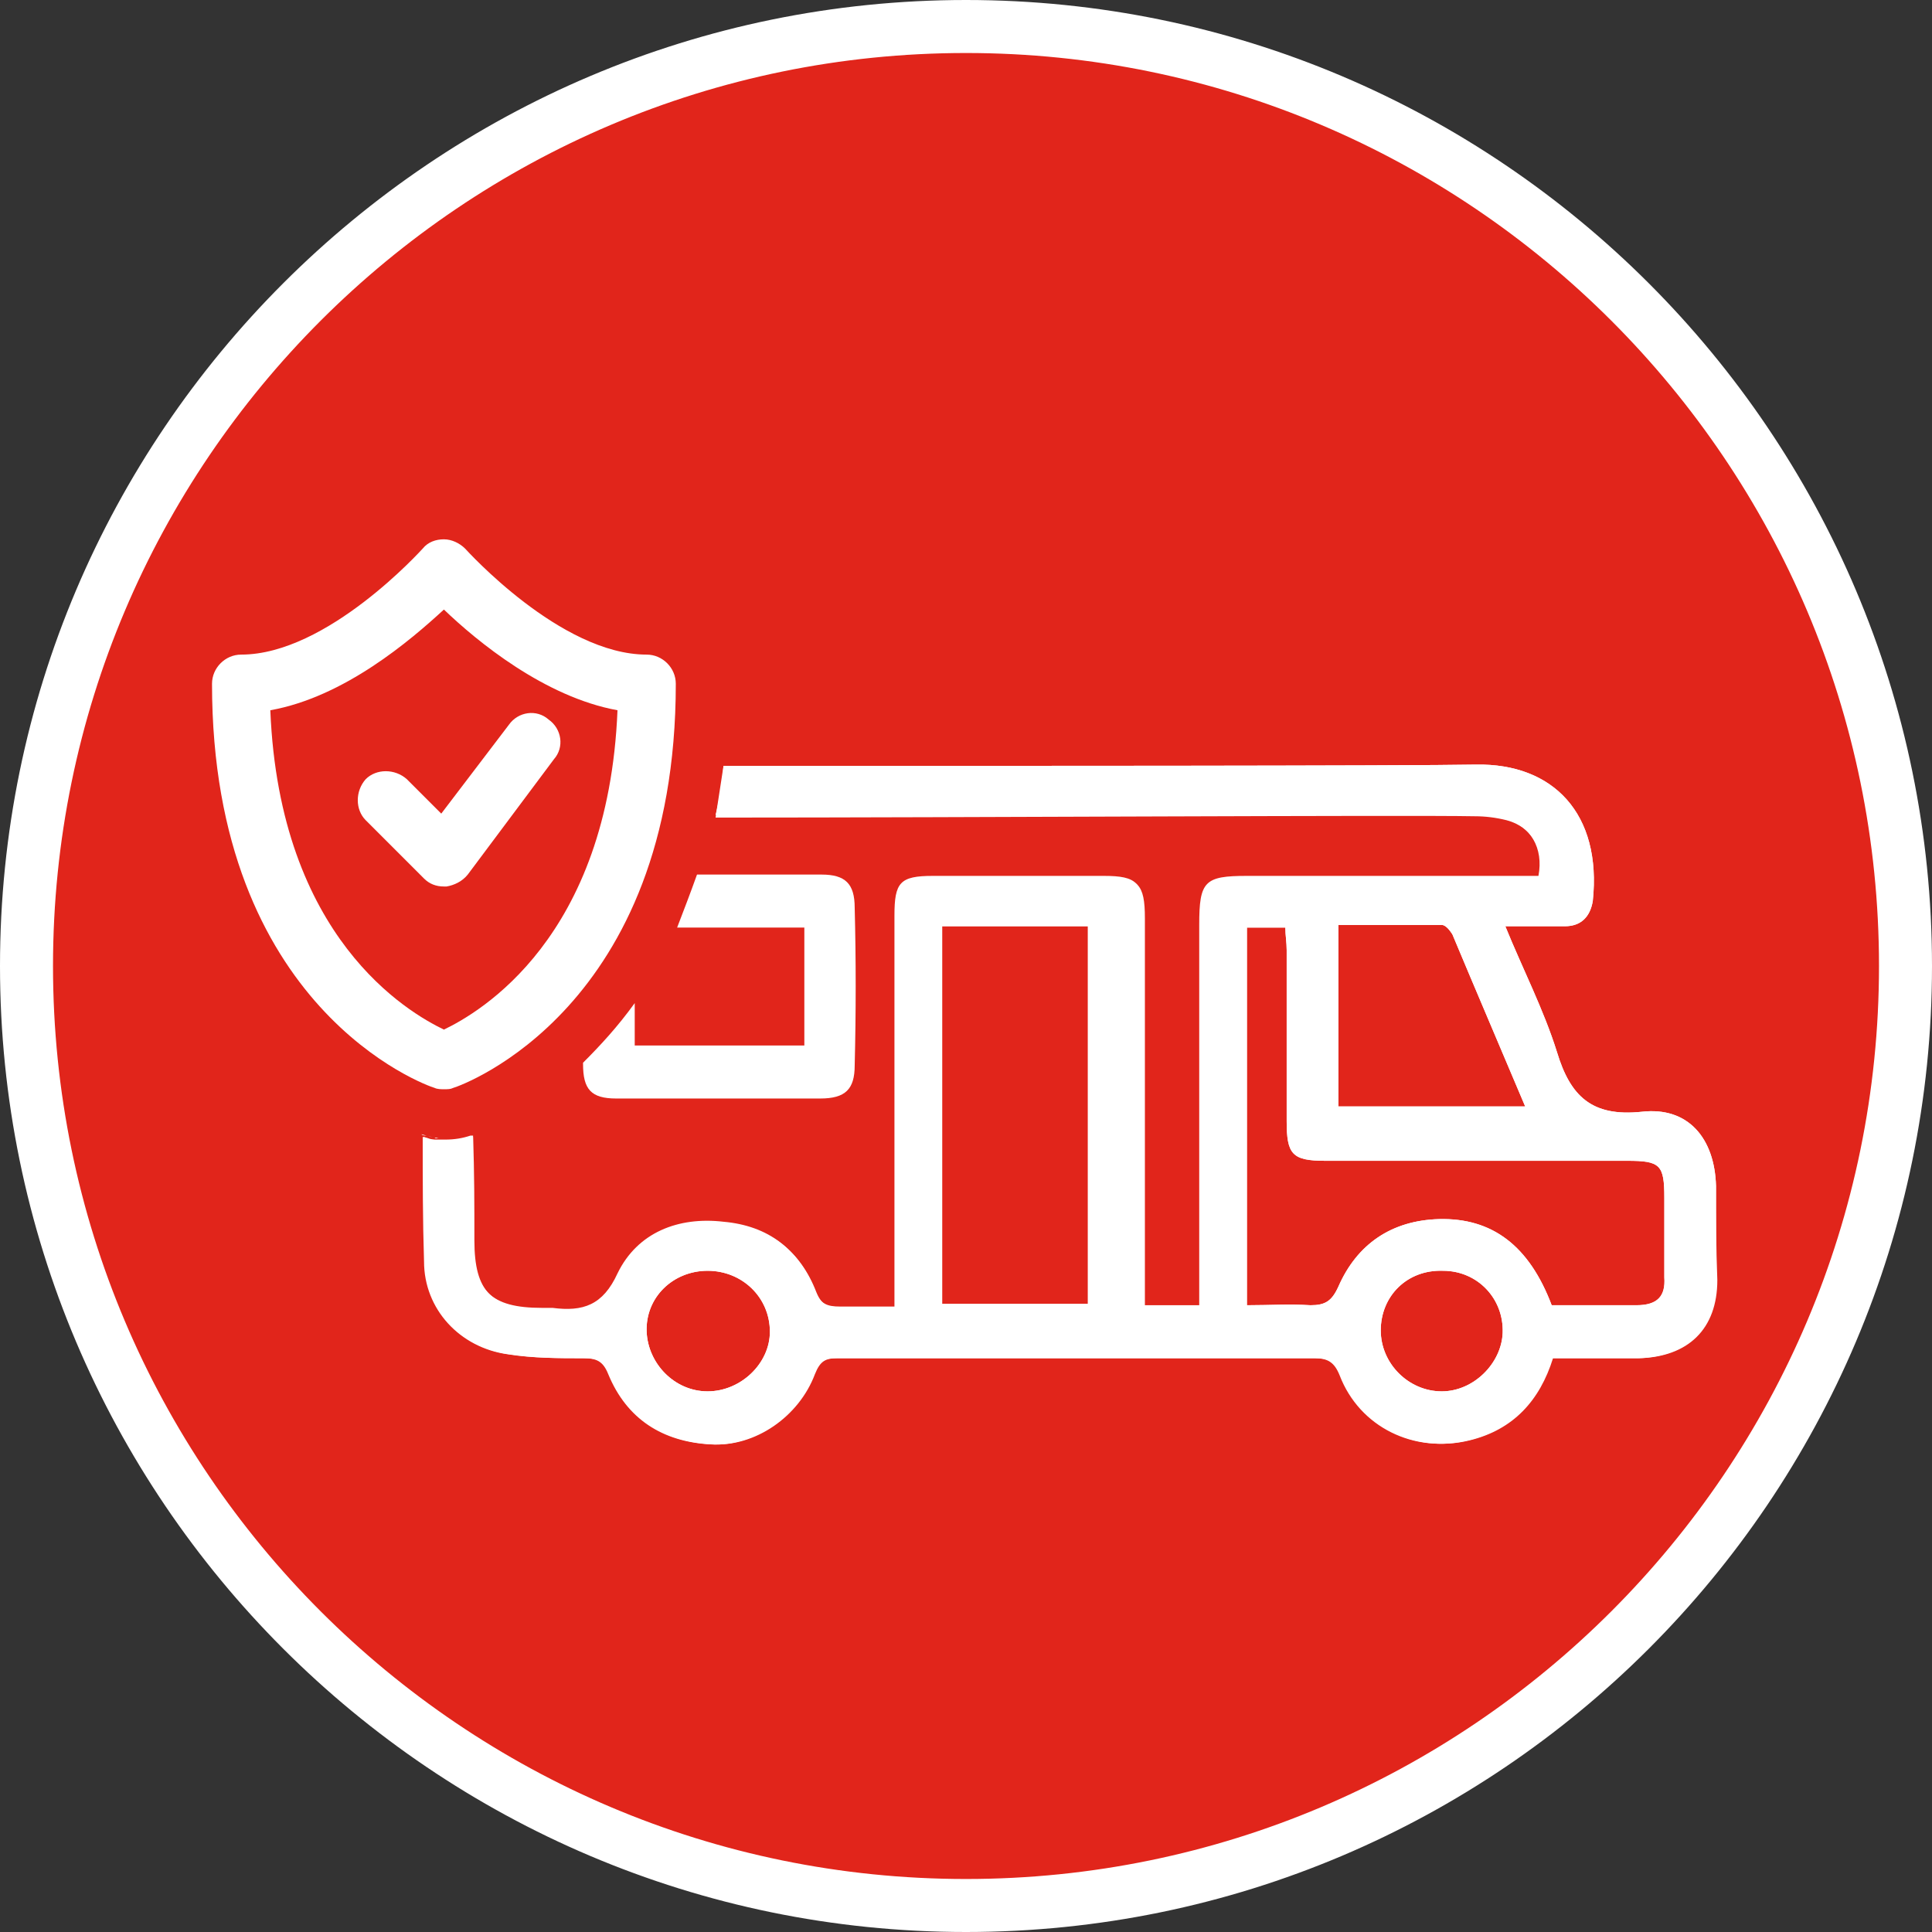
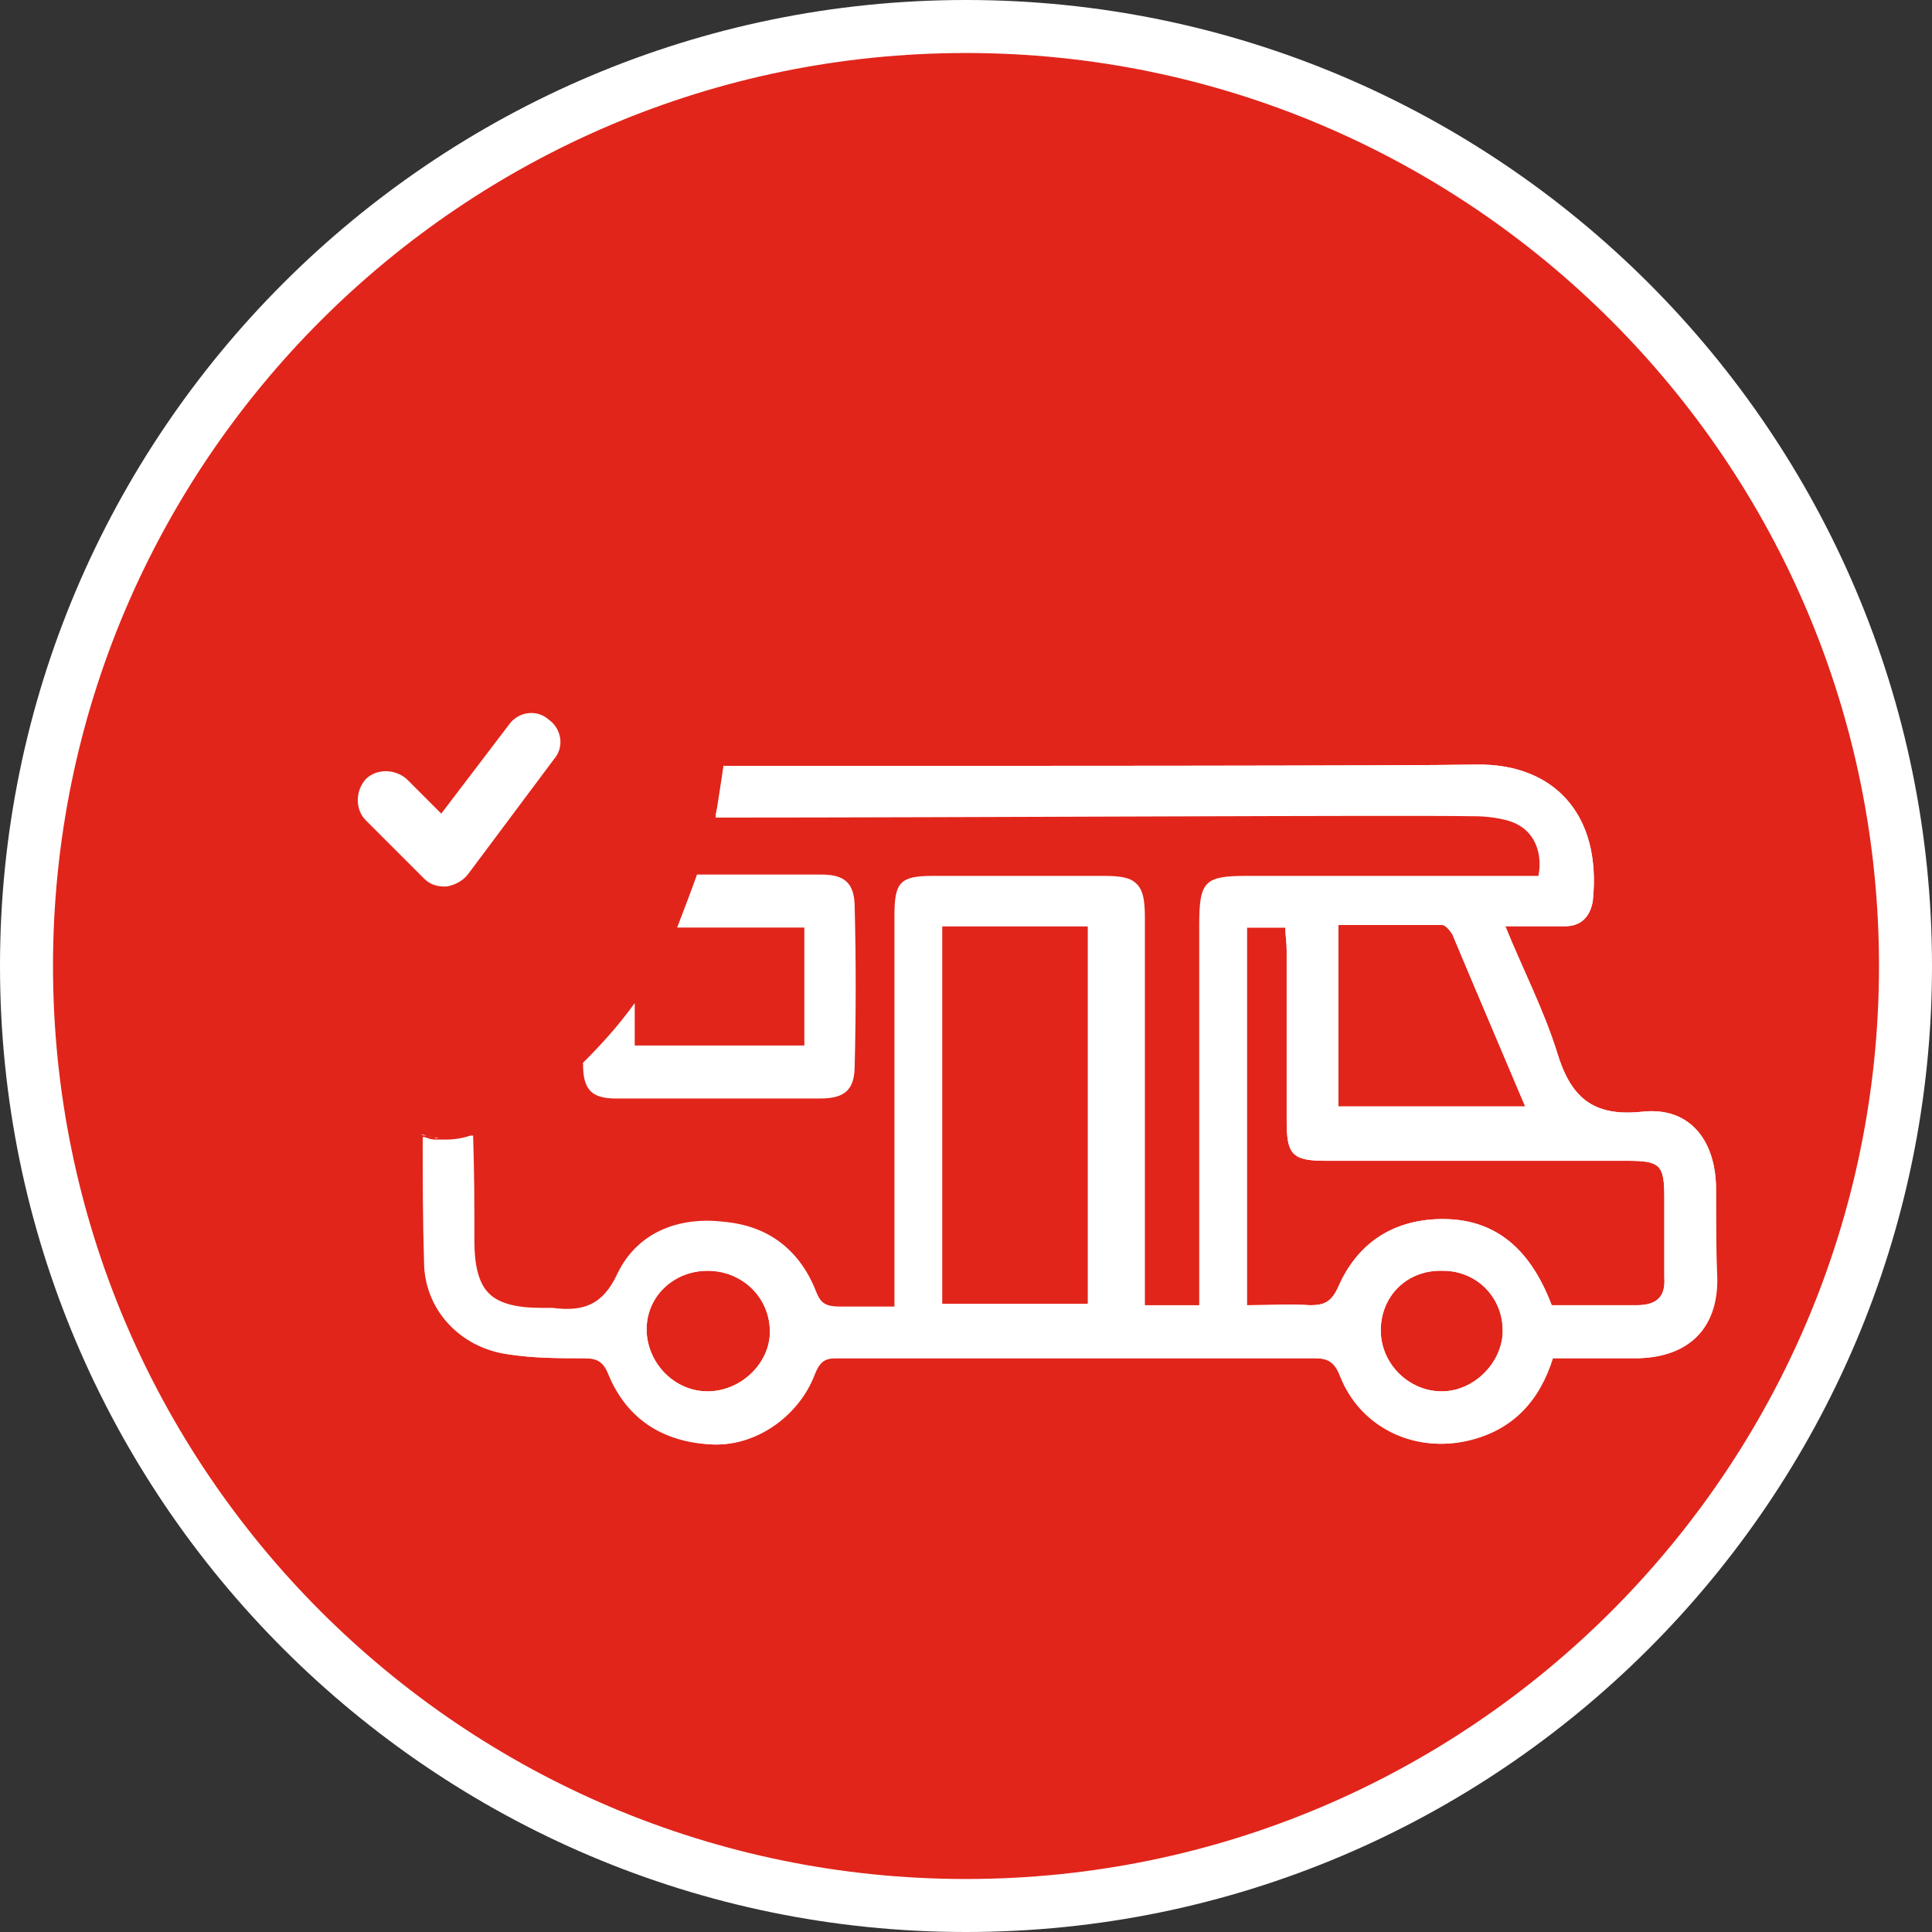
<svg xmlns="http://www.w3.org/2000/svg" version="1.1" id="Calque_1" x="0px" y="0px" viewBox="0 0 145.8 145.8" style="enable-background:new 0 0 145.8 145.8;" xml:space="preserve">
  <rect x="0" y="0" width="145.8" height="145.8" fill="#333333" stroke="none" />
  <style type="text/css">
	.st0{fill:#E1251B;}
	.st1{fill:#FFFFFF;}
	.st2{display:none;fill:#FFFFFF;}
</style>
  <g>
    <circle class="st0" cx="72.9" cy="72.9" r="70.9" />
    <path class="st1" d="M72.9,145.8C32.7,145.8,0,113.1,0,72.9S32.7,0,72.9,0s72.9,32.7,72.9,72.9S113.1,145.8,72.9,145.8z M72.9,4   C34.9,4,4,34.9,4,72.9s30.9,68.9,68.9,68.9s68.9-30.9,68.9-68.9S110.9,4,72.9,4z" />
  </g>
  <g>
    <g>
      <g>
        <g>
-           <path class="st1" d="M33.5,82.2c-0.2,0-0.5,0-0.7-0.1c-0.7-0.2-16.8-6-16.8-30.5c0-1.2,1-2.2,2.2-2.2c6.5,0,13.6-7.9,13.7-8      c0.4-0.5,1-0.7,1.6-0.7c0,0,0,0,0,0c0.6,0,1.2,0.3,1.6,0.7l0,0c0.1,0.1,7.2,8,13.7,8c1.2,0,2.2,1,2.2,2.2      c0,24.5-16.1,30.3-16.8,30.5C34,82.2,33.8,82.2,33.5,82.2z M20.4,53.6c0.7,17.2,10.4,22.8,13.1,24.1c2.7-1.3,12.4-6.9,13.1-24.1      c-5.5-1-10.6-5.2-13.1-7.6C31,48.3,26,52.6,20.4,53.6z" />
-         </g>
+           </g>
      </g>
    </g>
    <g>
      <path class="st1" d="M129.5,89.5c-0.1-3.6-2.1-6-5.6-5.6c-3.8,0.4-5.4-1.2-6.4-4.5c-1-3.2-2.6-6.3-3.9-9.5c1.7,0,3.1,0,4.5,0    c1.2,0,1.9-0.7,2.1-1.9c0.7-6.6-3-10.4-8.8-10.3c-4.9,0.1-36.9,0.1-56.8,0.1c-0.1,1.3-0.3,2.5-0.6,3.7v0c19,0,52.1,0,57.2,0    c0.8,0,1.6,0.1,2.4,0.3c1.9,0.5,2.9,2.2,2.5,4.3c-0.6,0-1.2,0-1.7,0c-6.8,0-13.6,0-20.3,0c-3.2,0-3.6,0.4-3.6,3.7    c0,9,0,17.9,0,26.9c0,0.6,0,1.2,0,1.8c-1.5,0-2.8,0-4.2,0c0-0.8,0-1.4,0-2.1c0-9.1,0-18.1,0-27.2c0-2.6-0.5-3.1-3-3.1    c-4.3,0-8.6,0-12.9,0c-2.5,0-2.9,0.5-2.9,3c0,9.2,0,18.3,0,27.5c0,0.6,0,1.2,0,2c-1.5,0-2.8,0-4.1,0c-1,0-1.5-0.2-1.9-1.2    c-1.2-3.1-3.5-4.9-6.9-5.2c-3.4-0.4-6.5,0.8-8,3.9c-1.1,2.4-2.6,2.9-4.9,2.6c-0.3,0-0.5,0-0.8,0c-3.9,0-5.2-1.3-5.2-5.2    c0-2.6,0-5.2,0-7.8c0,0,0,0,0,0c0,0-0.1,0-0.1,0c0,0,0,0,0,0c0,0-0.1,0-0.1,0c-0.6,0.2-1.2,0.3-1.9,0.3c-0.2,0-0.3,0-0.5,0    c-0.1,0-0.2,0-0.3,0c0,0-0.1,0-0.1,0c-0.1,0-0.3,0-0.4-0.1c0,0,0,0,0,0c-0.1,0-0.3-0.1-0.4-0.1c0,3.1,0,6.3,0.1,9.4    c0,3.6,2.7,6.5,6.3,7c1.9,0.3,3.8,0.3,5.7,0.3c1,0,1.5,0.2,1.9,1.2c1.4,3.4,4.1,5.1,7.7,5.3c3.3,0.2,6.6-2.1,7.8-5.3    c0.4-1,0.8-1.2,1.7-1.2c12,0,24.1,0,36.1,0c1,0,1.5,0.3,1.9,1.3c1.5,3.9,5.6,5.9,9.7,4.9c3.3-0.8,5.3-3,6.3-6.2c2.2,0,4.4,0,6.5,0    c3.7-0.1,5.9-2.2,5.9-5.9C129.5,94.1,129.5,91.8,129.5,89.5z M53.4,105c-2.5,0-4.5-2.1-4.6-4.5c-0.1-2.6,2-4.6,4.6-4.6    c2.6,0,4.7,2,4.7,4.6C58.1,102.9,55.9,105,53.4,105z M82.1,98.4c-3.6,0-7.2,0-11,0c0-9.4,0-18.9,0-28.5c3.7,0,7.3,0,11,0    C82.1,79.4,82.1,88.8,82.1,98.4z M101,69.8c2.6,0,5.2,0,7.8,0c0.3,0,0.6,0.4,0.8,0.7c1.8,4.3,3.6,8.5,5.5,13c-4.9,0-9.4,0-14.1,0    C101,79.1,101,74.6,101,69.8z M108.8,105c-2.5,0-4.6-2.1-4.6-4.6c0-2.6,2-4.6,4.7-4.5c2.6,0,4.6,2.1,4.5,4.7    C113.3,102.9,111.2,105,108.8,105z M123.5,98.5c-2.2,0-4.3,0-6.4,0c-1.7-4.5-4.5-6.6-8.5-6.5c-3.6,0.1-6.2,1.9-7.6,5.1    c-0.5,1.1-1,1.4-2.1,1.4c-1.6-0.1-3.1,0-4.8,0c0-9.6,0-19,0-28.5c0.9,0,1.8,0,2.9,0c0,0.6,0.1,1.1,0.1,1.7c0,4.3,0,8.6,0,12.9    c0,2.5,0.4,3,2.9,3c7.6,0,15.2,0,22.8,0c2.5,0,2.8,0.3,2.8,2.8c0,2,0,4,0,6C125.7,97.8,125.1,98.5,123.5,98.5z" />
      <path class="st1" d="M35.5,85.5C35.5,85.6,35.4,85.6,35.5,85.5C35.4,85.6,35.5,85.6,35.5,85.5z" />
-       <path class="st1" d="M35.6,85.5c0,0-0.1,0-0.1,0C35.5,85.5,35.6,85.5,35.6,85.5z" />
      <path class="st1" d="M31.8,85.6L31.8,85.6c0.1,0,0.3,0.1,0.4,0.1C32.1,85.7,31.9,85.7,31.8,85.6z" />
-       <path class="st1" d="M53.8,61.4c0.2-1.2,0.4-2.4,0.6-3.7l0,0C54.2,59,54,60.2,53.8,61.4z" />
      <path class="st1" d="M33.1,85.9c-0.1,0-0.2,0-0.3,0C32.9,85.8,33,85.9,33.1,85.9z" />
      <path class="st1" d="M32.7,85.8c-0.1,0-0.3,0-0.4-0.1C32.4,85.8,32.5,85.8,32.7,85.8z" />
      <path class="st1" d="M64.5,68.5c0-1.8-0.7-2.5-2.5-2.5c-3.1,0-6.3,0-9.4,0c-0.5,1.4-1,2.7-1.5,4c3.2,0,6.3,0,9.6,0    c0,3,0,5.9,0,8.9c-4.3,0-8.5,0-12.8,0c0-1.1,0-2.1,0-3.2c-1.3,1.8-2.6,3.2-3.9,4.5c0,0,0,0.1,0,0.1c0,1.9,0.6,2.6,2.5,2.6    c2.5,0,5.1,0,7.6,0c2.6,0,5.2,0,7.8,0c1.9,0,2.6-0.7,2.6-2.5C64.6,76.4,64.6,72.4,64.5,68.5z" />
      <g>
        <path class="st1" d="M129.5,89.5c-0.1-3.6-2.1-6-5.6-5.6c-3.8,0.4-5.4-1.2-6.4-4.5c-1-3.2-2.6-6.3-3.9-9.5c1.7,0,3.1,0,4.5,0     c1.2,0,1.9-0.7,2.1-1.9c0.7-6.6-3-10.4-8.8-10.3c-4.9,0.1-36.9,0.1-56.8,0.1c-0.2,1.3-0.4,2.6-0.6,3.9c19,0,52.1-0.2,57.3-0.1     c0.8,0,1.6,0.1,2.4,0.3c1.9,0.5,2.9,2.2,2.5,4.3c-0.6,0-1.2,0-1.7,0c-6.8,0-13.6,0-20.3,0c-3.2,0-3.6,0.4-3.6,3.7     c0,9,0,17.9,0,26.9c0,0.6,0,1.2,0,1.8c-1.5,0-2.8,0-4.2,0c0-0.8,0-1.4,0-2.1c0-9.1,0-18.1,0-27.2c0-2.6-0.5-3.1-3-3.1     c-4.3,0-8.6,0-12.9,0c-2.5,0-2.9,0.5-2.9,3c0,9.2,0,18.3,0,27.5c0,0.6,0,1.2,0,2c-1.5,0-2.8,0-4.1,0c-1,0-1.5-0.2-1.9-1.2     c-1.2-3.1-3.5-4.9-6.9-5.2c-3.4-0.4-6.5,0.8-8,3.9c-1.1,2.4-2.6,2.9-4.9,2.6c-0.3,0-0.5,0-0.8,0c-3.9,0-5.2-1.3-5.2-5.2     c0-2.6,0-5.2-0.1-7.8c0,0-0.1,0-0.1,0c-0.6,0.2-1.2,0.3-1.9,0.3c-0.6,0-1.2-0.1-1.7-0.3c0,3.1,0,6.3,0.1,9.4c0,3.6,2.7,6.5,6.3,7     c1.9,0.3,3.8,0.3,5.7,0.3c1,0,1.5,0.2,1.9,1.2c1.4,3.4,4.1,5.1,7.7,5.3c3.3,0.2,6.6-2.1,7.8-5.3c0.4-1,0.8-1.2,1.7-1.2     c12,0,24.1,0,36.1,0c1,0,1.5,0.3,1.9,1.3c1.5,3.9,5.6,5.9,9.7,4.9c3.3-0.8,5.3-3,6.3-6.2c2.2,0,4.4,0,6.5,0     c3.7-0.1,5.9-2.2,5.9-5.9C129.5,94.1,129.5,91.8,129.5,89.5z M53.4,105c-2.5,0-4.5-2.1-4.6-4.5c-0.1-2.6,2-4.6,4.6-4.6     c2.6,0,4.7,2,4.7,4.6C58.1,102.9,55.9,105,53.4,105z M82.1,98.4c-3.6,0-7.2,0-11,0c0-9.4,0-18.9,0-28.5c3.7,0,7.3,0,11,0     C82.1,79.4,82.1,88.8,82.1,98.4z M101,69.8c2.6,0,5.2,0,7.8,0c0.3,0,0.6,0.4,0.8,0.7c1.8,4.3,3.6,8.5,5.5,13c-4.9,0-9.4,0-14.1,0     C101,79.1,101,74.6,101,69.8z M108.8,105c-2.5,0-4.6-2.1-4.6-4.6c0-2.6,2-4.6,4.7-4.5c2.6,0,4.6,2.1,4.5,4.7     C113.3,102.9,111.2,105,108.8,105z M123.5,98.5c-2.2,0-4.3,0-6.4,0c-1.7-4.5-4.5-6.6-8.5-6.5c-3.6,0.1-6.2,1.9-7.6,5.1     c-0.5,1.1-1,1.4-2.1,1.4c-1.6-0.1-3.1,0-4.8,0c0-9.6,0-19,0-28.5c0.9,0,1.8,0,2.9,0c0,0.6,0.1,1.1,0.1,1.7c0,4.3,0,8.6,0,12.9     c0,2.5,0.4,3,2.9,3c7.6,0,15.2,0,22.8,0c2.5,0,2.8,0.3,2.8,2.8c0,2,0,4,0,6C125.7,97.8,125.1,98.5,123.5,98.5z" />
      </g>
-       <path class="st2" d="M48.9,45.7c-4,0-9.4-5-10.9-6.8c-1.1-1.3-2.7-2-4.4-2c-1.7,0-3.3,0.7-4.4,2c-1.6,1.8-7,6.8-10.9,6.8    c-3.2,0-5.9,2.6-5.9,5.9c0,27.1,18.5,33.7,19.3,34c0.6,0.2,1.2,0.3,1.9,0.3s1.3-0.1,1.9-0.3c0.8-0.3,19.3-6.9,19.3-34    C54.7,48.3,52.1,45.7,48.9,45.7z" />
    </g>
    <g>
      <g>
        <path class="st1" d="M33.5,66.9c-0.6,0-1.1-0.2-1.5-0.6l-4.4-4.4c-0.8-0.8-0.8-2.2,0-3.1c0.8-0.8,2.2-0.8,3.1,0l2.6,2.6l5.1-6.7     c0.7-1,2.1-1.2,3-0.4c1,0.7,1.2,2.1,0.4,3L35.3,66c-0.4,0.5-1,0.8-1.6,0.9C33.6,66.9,33.6,66.9,33.5,66.9z" />
      </g>
    </g>
  </g>
</svg>